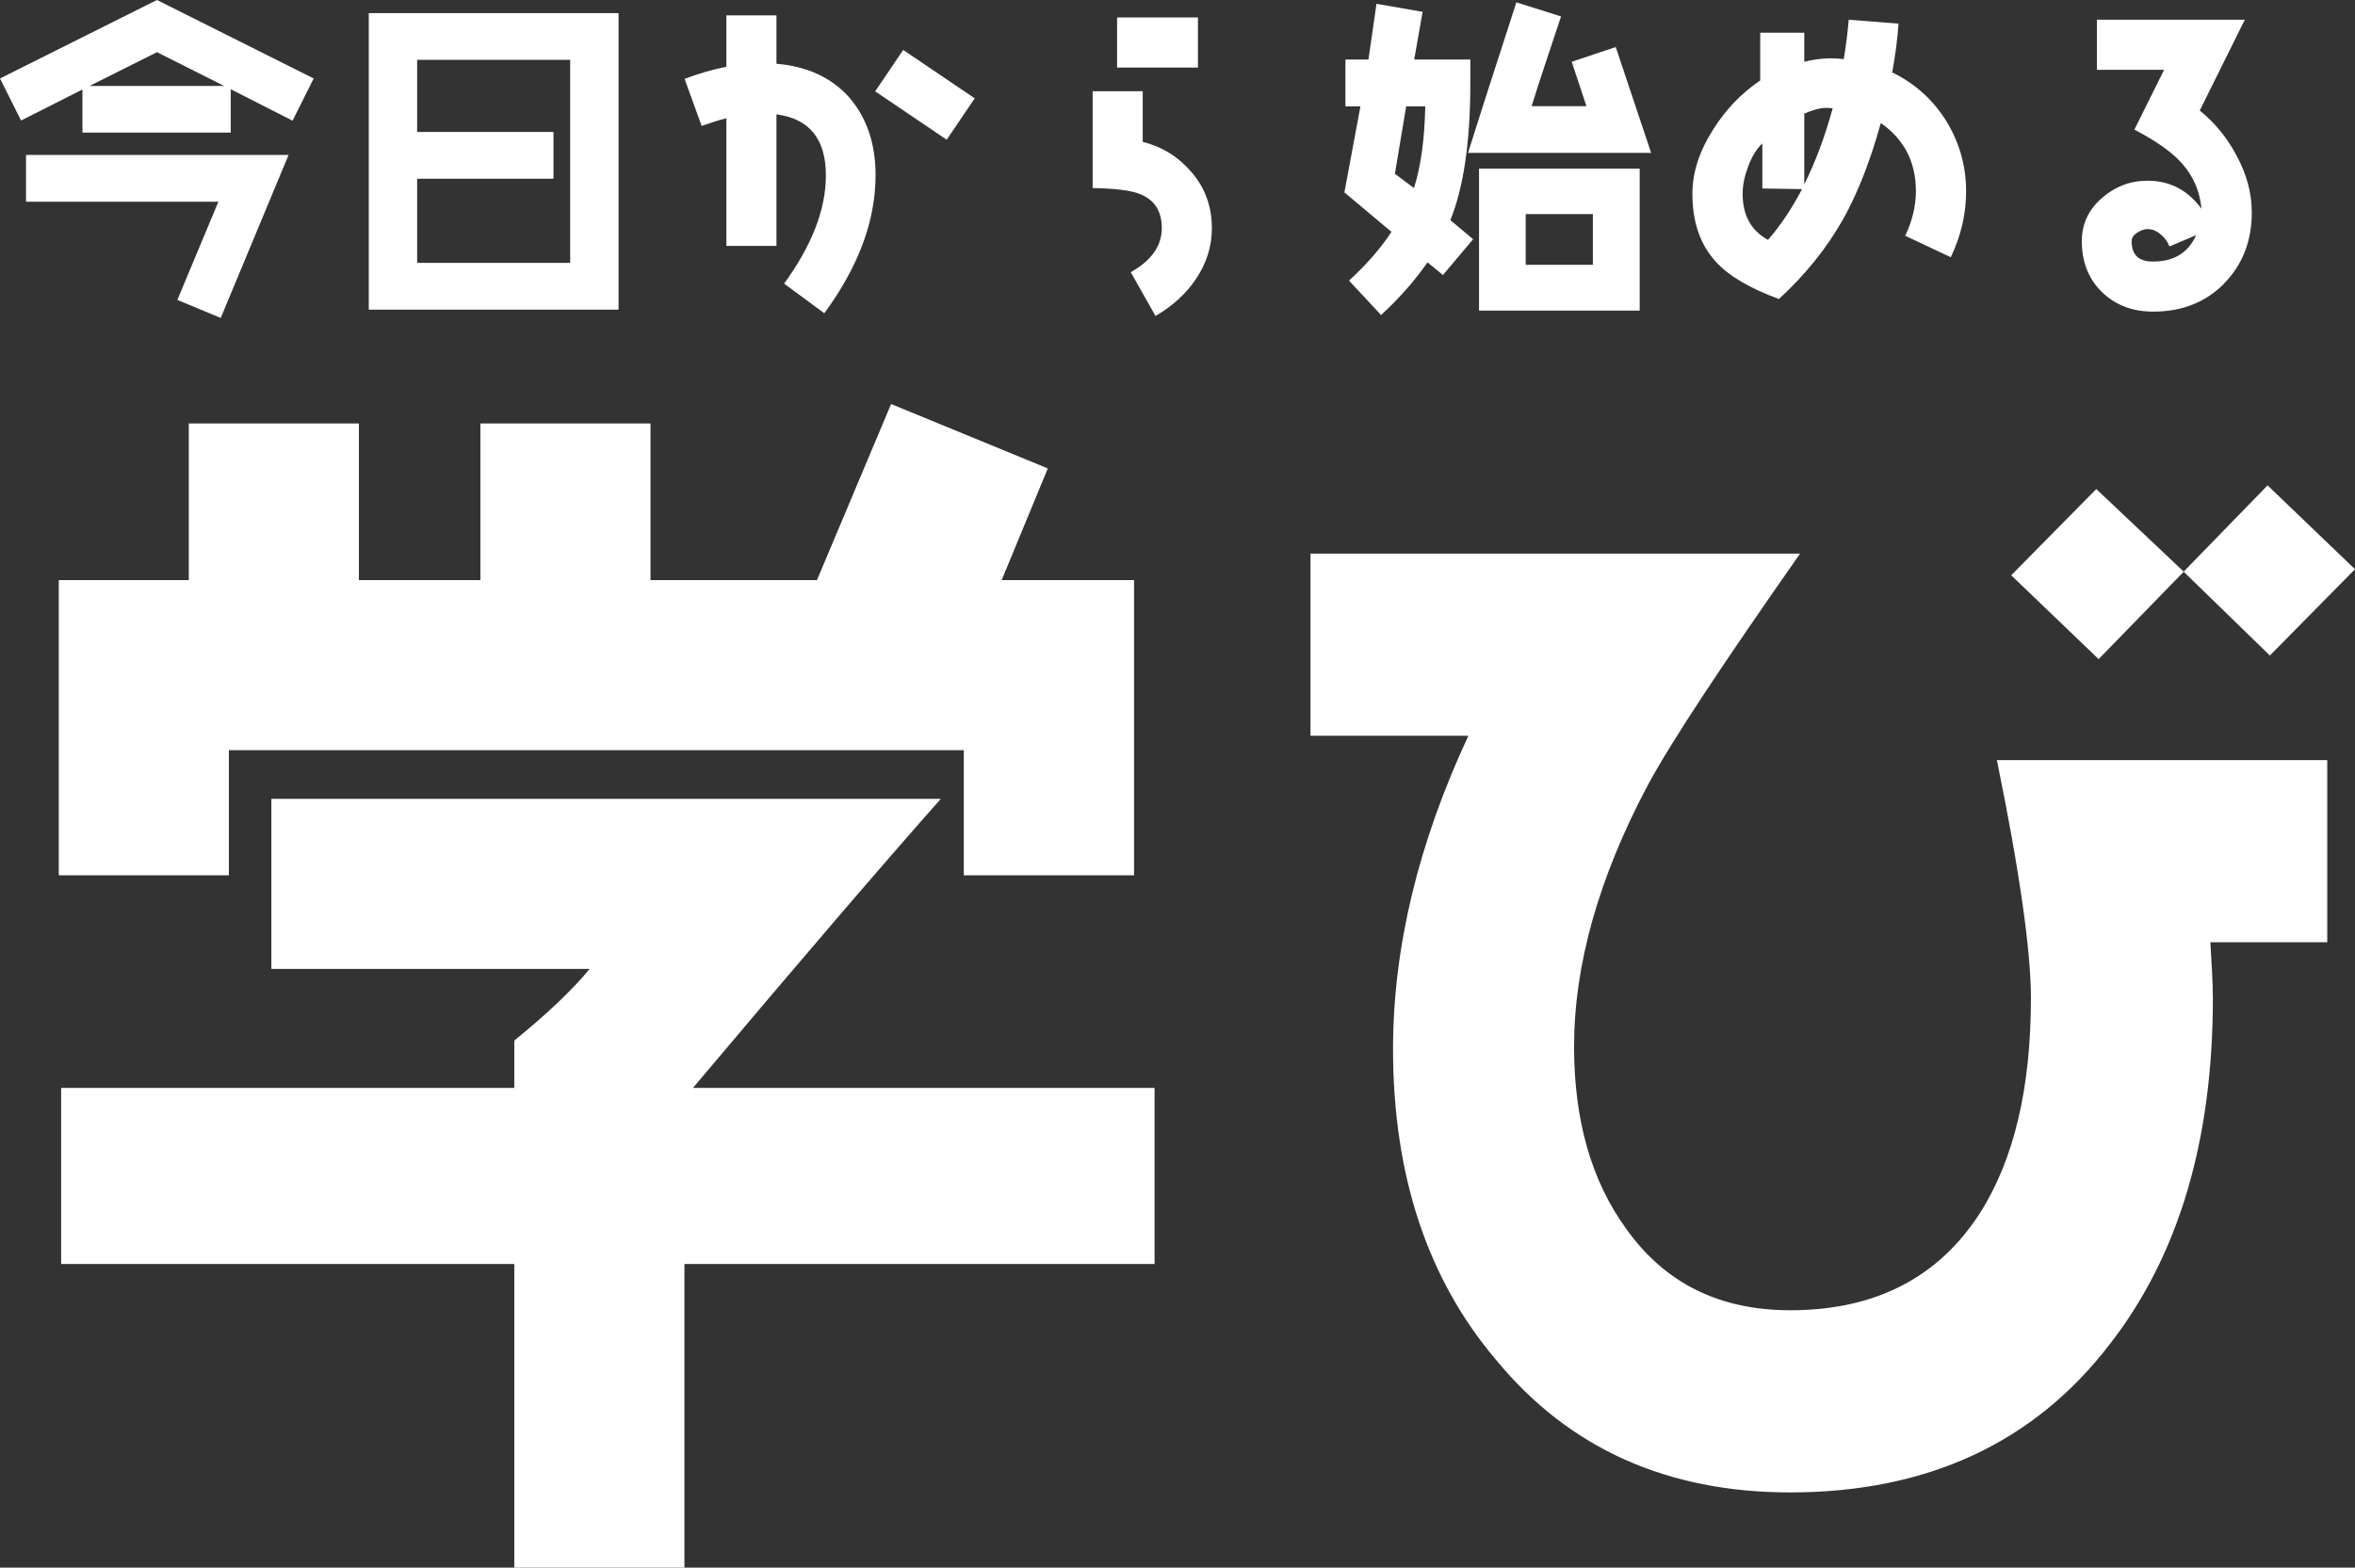
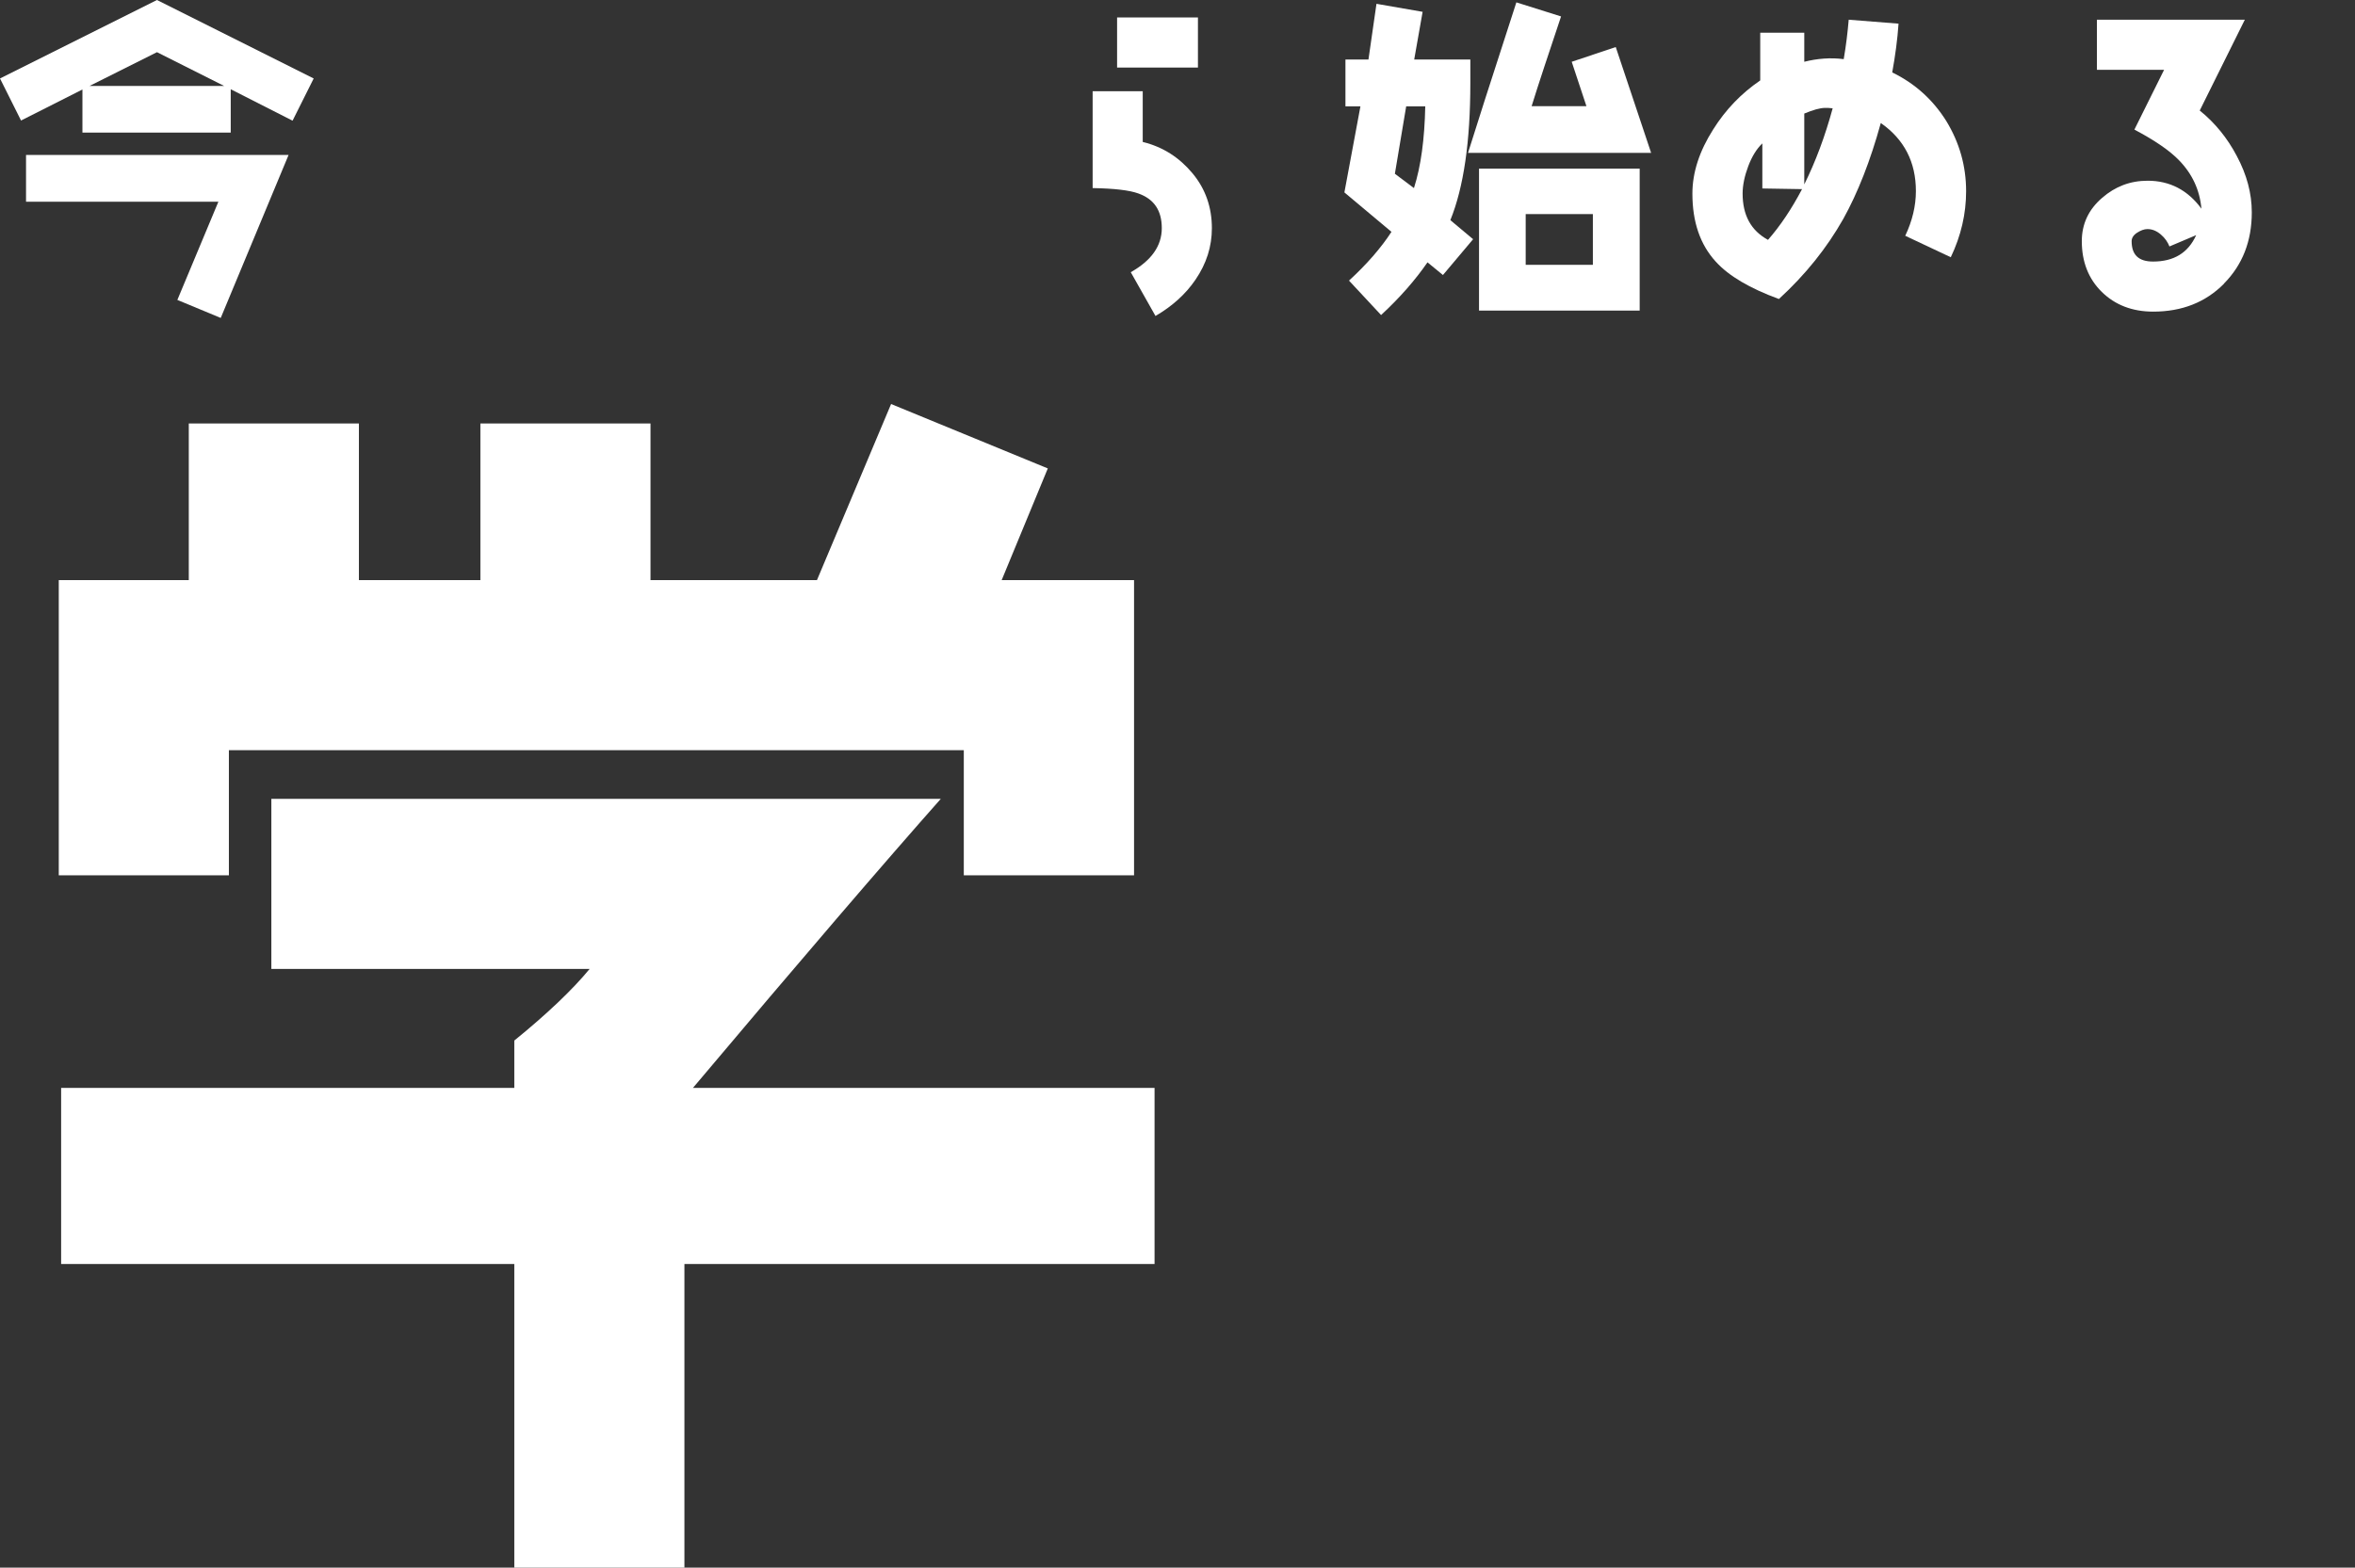
<svg xmlns="http://www.w3.org/2000/svg" id="_レイヤー_1" data-name=" レイヤー 1" viewBox="0 0 179.13 119.27">
  <rect x="0" y="0" width="179.13" height="119.27" fill="#333333" stroke="none" />
  <defs>
    <style>
      .cls-1 {
        fill: #fff;
      }
    </style>
  </defs>
  <g>
-     <path class="cls-1" d="M22.25,9.18l-4.7-2.39v3.3H6.27v-3.28l-4.67,2.36-1.6-3.2L11.94,0l11.92,5.97-1.6,3.2h0ZM16.79,24.19l-3.3-1.37,3.12-7.47H1.98v-3.56h19.97s-5.16,12.4-5.16,12.4ZM11.94,3.97l-5.13,2.57h10.24s-5.11-2.57-5.11-2.57Z" />
-     <path class="cls-1" d="M28.05,23.56V1h19v22.56h-19ZM43.37,4.55h-11.64v5.49h10.37v3.56h-10.37v6.4h11.64s0-15.45,0-15.45Z" />
-     <path class="cls-1" d="M62.71,23.84l-3.07-2.26c2.11-2.9,3.18-5.64,3.18-8.23,0-2.77-1.25-4.32-3.76-4.65v10.01h-3.81v-9.71c-.64.15-1.24.36-1.88.58l-1.3-3.58c1.09-.41,2.13-.71,3.18-.92V1.17h3.81v3.68c2.36.2,4.22,1.07,5.56,2.59,1.32,1.55,1.98,3.51,1.98,5.89,0,3.46-1.3,6.96-3.89,10.49v.02ZM72.01,10.63l-5.44-3.68,2.13-3.15,5.44,3.68-2.13,3.15Z" />
+     <path class="cls-1" d="M22.25,9.18l-4.7-2.39v3.3H6.27v-3.28l-4.67,2.36-1.6-3.2L11.94,0l11.92,5.97-1.6,3.2h0ZM16.79,24.19l-3.3-1.37,3.12-7.47H1.98v-3.56h19.97ZM11.94,3.97l-5.13,2.57h10.24s-5.11-2.57-5.11-2.57Z" />
    <path class="cls-1" d="M90.94,21.27c-.76,1.12-1.78,2.03-3.05,2.77l-1.88-3.33c1.58-.89,2.36-2.01,2.36-3.35s-.58-2.21-1.78-2.64c-.69-.25-1.83-.38-3.48-.41v-7.37h3.81v3.86c1.55.38,2.79,1.19,3.79,2.39.99,1.19,1.47,2.59,1.47,4.17,0,1.4-.41,2.69-1.24,3.91ZM84.97,5.14V1.33h6.15v3.81h-6.15Z" />
    <path class="cls-1" d="M109.75,20.92l-1.17-.96c-.91,1.32-2.08,2.67-3.53,4.01l-2.44-2.62c1.35-1.24,2.44-2.49,3.23-3.71l-3.58-3,1.22-6.55h-1.14v-3.56h1.75l.61-4.24,3.51.61-.64,3.63h4.27v1.78c0,4.47-.51,7.95-1.52,10.44l1.73,1.45-2.29,2.72h-.01ZM106.96,8.09l-.86,5.13,1.45,1.09c.53-1.65.81-3.73.86-6.22,0,0-1.45,0-1.45,0ZM111.66,11.64c.48-1.55,1.7-5.36,3.68-11.46l3.4,1.07c-.94,2.82-1.7,5.08-2.24,6.83h4.17l-1.12-3.38,3.35-1.12,2.69,8.05h-13.95.02ZM112.5,23.63v-10.8h12.22v10.8h-12.22ZM121.16,16.29h-5.11v3.86h5.11v-3.86Z" />
    <path class="cls-1" d="M148.38,19.57l-3.46-1.63c.53-1.12.81-2.26.81-3.4,0-2.21-.89-3.94-2.67-5.18-.79,2.87-1.75,5.31-2.85,7.29-1.25,2.21-2.87,4.24-4.9,6.1-2.21-.81-3.81-1.75-4.8-2.84-1.19-1.3-1.78-3.02-1.78-5.18,0-1.6.53-3.23,1.58-4.88.94-1.5,2.13-2.74,3.58-3.73v-3.63h3.35v2.21c.99-.25,2.01-.33,3-.2.18-1.04.3-2.06.38-3l3.79.3c-.08,1.19-.25,2.44-.48,3.71,1.73.84,3.1,2.08,4.12,3.71.99,1.63,1.5,3.4,1.5,5.33,0,1.7-.38,3.38-1.17,5.03h0ZM134.05,14.34v-3.43c-.43.41-.79.99-1.07,1.73-.28.74-.43,1.45-.43,2.08,0,1.65.63,2.82,1.93,3.53.94-1.07,1.8-2.36,2.59-3.86l-3.02-.05h0ZM138.82,8.21c-.38,0-.91.15-1.58.43v5.39c.86-1.73,1.58-3.66,2.16-5.79-.23-.03-.41-.03-.58-.03Z" />
    <path class="cls-1" d="M169.17,21.58c-1.4,1.42-3.2,2.13-5.39,2.13-1.6,0-2.9-.51-3.91-1.5s-1.52-2.29-1.52-3.86c0-1.3.51-2.41,1.55-3.3.99-.86,2.13-1.3,3.46-1.3,1.68,0,3.05.71,4.09,2.13-.13-1.42-.69-2.64-1.7-3.68-.71-.74-1.85-1.52-3.4-2.34l2.26-4.55h-5.11V1.5h11.25l-3.43,6.91c1.17.94,2.11,2.11,2.82,3.46.76,1.42,1.14,2.84,1.14,4.29,0,2.19-.71,3.99-2.11,5.41h0ZM165.02,18.76c-.13-.33-.33-.64-.66-.92s-.66-.41-1.02-.41c-.25,0-.51.1-.79.28s-.41.41-.41.64c0,1.04.53,1.55,1.63,1.55,1.58,0,2.67-.66,3.28-2.01l-2.03.86h0Z" />
  </g>
  <g>
    <path class="cls-1" d="M73.31,66.6v-9.52H17.41v9.52H4.47v-22.46h9.89v-11.92h12.94v11.92h9.24v-11.92h12.94v11.92h12.66l5.64-13.4,11.92,4.9-3.51,8.5h10.07v22.46h-12.95ZM52.06,96.17v23.1h-12.94v-23.1H4.65v-13.4h34.47v-3.6c2.5-2.03,4.44-3.88,5.73-5.45h-24.21v-12.94h50.92c-4.25,4.8-10.53,12.11-18.85,21.99h35.11v13.4h-35.76Z" />
-     <path class="cls-1" d="M168.13,71.69c.09,1.66.19,3.05.19,4.25,0,10.81-2.59,19.59-7.85,26.34-5.73,7.48-13.86,11.27-24.3,11.27-9.33,0-16.82-3.33-22.36-10.07-5.27-6.19-7.85-14.14-7.85-23.66,0-7.76,1.94-15.71,5.73-23.84h-12.01v-13.86h37.24c-5.82,8.32-9.7,14.14-11.55,17.56-3.79,7.12-5.64,13.77-5.64,19.96,0,5.54,1.29,10.17,3.97,13.86,2.96,4.16,7.12,6.19,12.48,6.19,6.47,0,11.27-2.5,14.42-7.39,2.59-4.07,3.88-9.52,3.88-16.36,0-3.51-.83-9.52-2.59-18.11h25.13v13.86h-8.89ZM172.66,49.88l-6.56-6.38-6.47,6.65-6.65-6.38,6.47-6.56,6.65,6.28,6.38-6.56,6.65,6.38-6.47,6.56h0Z" />
  </g>
</svg>